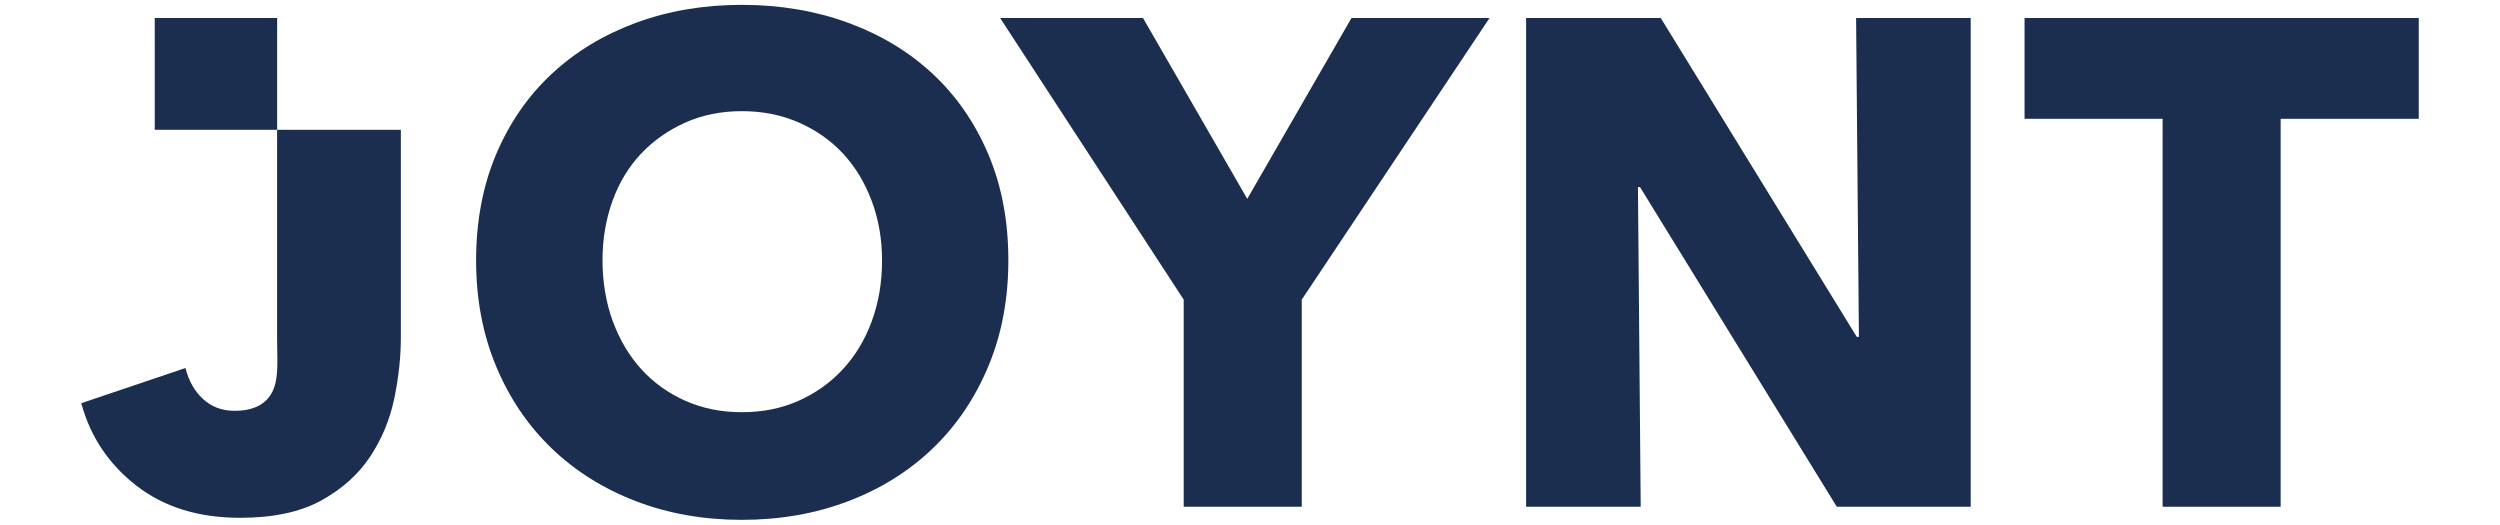
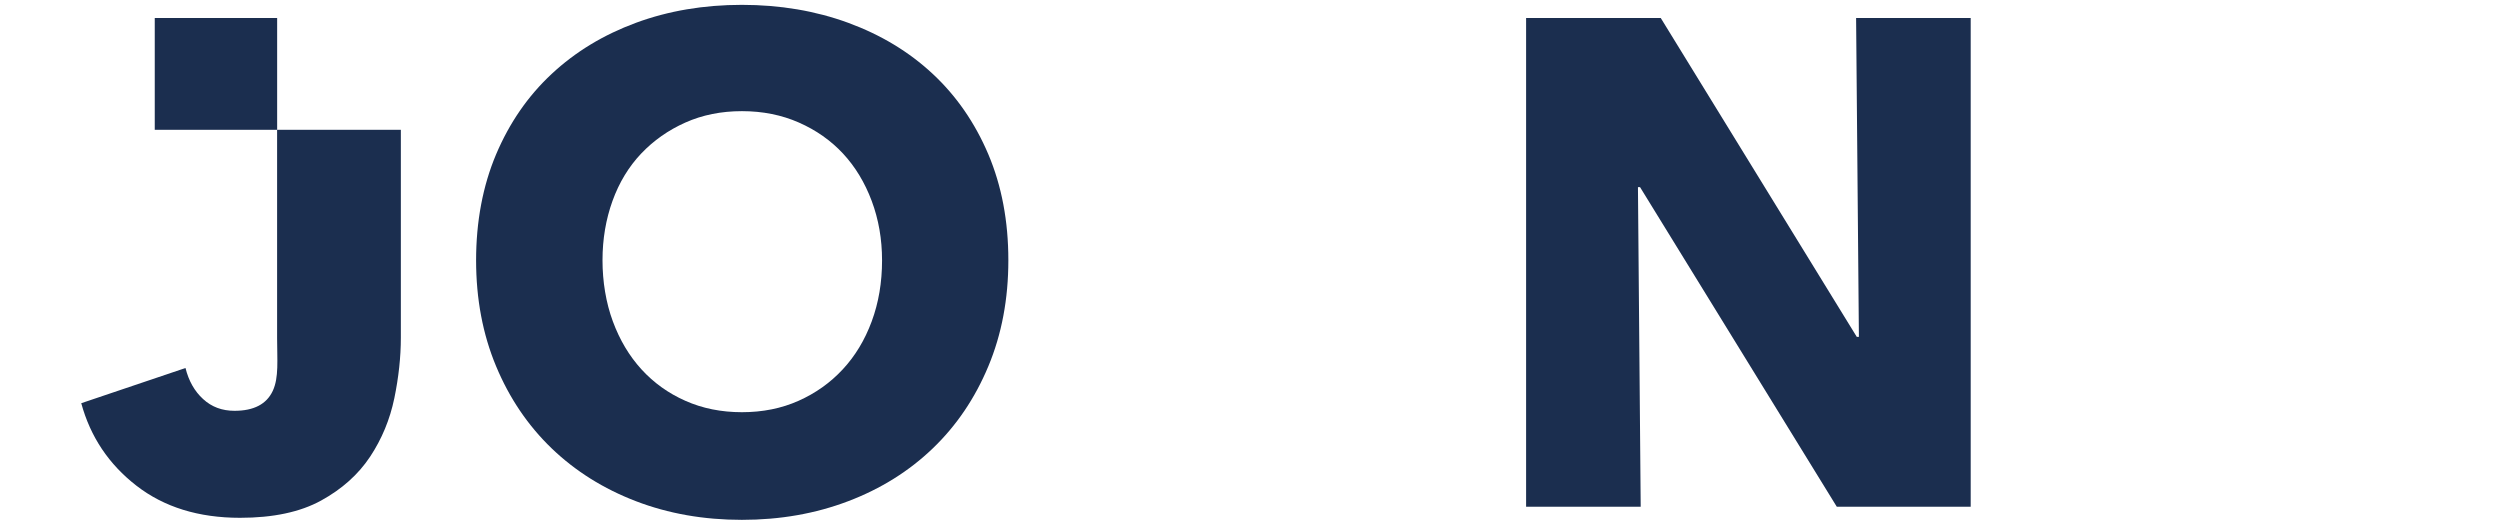
<svg xmlns="http://www.w3.org/2000/svg" id="Layer_1" data-name="Layer 1" viewBox="0 0 500 104.95">
  <defs>
    <style>
      .cls-1 {
        fill: #1b2e4f;
      }
    </style>
  </defs>
  <path class="cls-1" d="M201.67,52.06c0,7.73-1.33,14.8-4,21.19-2.67,6.4-6.37,11.87-11.12,16.43-4.74,4.55-10.38,8.08-16.91,10.56-6.54,2.49-13.62,3.73-21.26,3.73s-14.7-1.24-21.19-3.73c-6.49-2.49-12.11-6.01-16.85-10.56-4.74-4.56-8.45-10.03-11.12-16.43-2.67-6.4-4-13.46-4-21.19s1.34-14.89,4-21.19c2.67-6.3,6.37-11.67,11.12-16.09,4.74-4.42,10.35-7.82,16.85-10.22,6.49-2.39,13.55-3.59,21.19-3.59s14.73,1.2,21.26,3.59c6.54,2.4,12.17,5.8,16.91,10.22,4.74,4.42,8.44,9.78,11.12,16.09,2.67,6.31,4,13.37,4,21.19m-25.26,0c0-4.23-.69-8.19-2.07-11.88-1.38-3.68-3.29-6.83-5.73-9.46-2.44-2.62-5.38-4.69-8.83-6.21-3.45-1.52-7.25-2.28-11.39-2.28s-7.92,.76-11.32,2.28c-3.41,1.52-6.35,3.59-8.84,6.21-2.49,2.63-4.4,5.78-5.73,9.46-1.33,3.69-2,7.64-2,11.88s.69,8.49,2.07,12.22c1.38,3.73,3.29,6.93,5.73,9.6,2.44,2.67,5.36,4.77,8.77,6.28,3.41,1.52,7.18,2.28,11.32,2.28s7.92-.76,11.32-2.28c3.41-1.52,6.35-3.61,8.83-6.28,2.49-2.67,4.42-5.87,5.8-9.6,1.38-3.73,2.07-7.8,2.07-12.22" />
-   <polygon class="cls-1" points="260.35 59.93 260.35 101.35 236.74 101.35 236.74 59.93 200.02 3.6 228.6 3.6 249.45 39.77 270.3 3.6 297.91 3.6 260.35 59.93" />
  <polygon class="cls-1" points="367.36 101.35 328.01 37.43 327.59 37.43 328.14 101.35 305.22 101.35 305.22 3.6 332.15 3.6 371.36 67.38 371.78 67.38 371.22 3.6 394.14 3.6 394.14 101.35 367.36 101.35" />
-   <polygon class="cls-1" points="456.13 23.76 456.13 101.35 432.52 101.35 432.52 23.76 404.91 23.76 404.91 3.6 483.75 3.6 483.75 23.76 456.13 23.76" />
  <path class="cls-1" d="M78.86,79.67c-.88,4.23-2.49,8.12-4.84,11.67-2.35,3.54-5.61,6.47-9.8,8.77-4.19,2.3-9.6,3.45-16.22,3.45-8.28,0-15.19-2.14-20.71-6.42-5.52-4.28-9.21-9.78-11.04-16.5l20.85-7.04c.64,2.58,1.81,4.65,3.52,6.21,1.7,1.57,3.79,2.35,6.28,2.35,3.86,0,6.42-1.33,7.66-4,1.24-2.67,.86-6.2,.86-10.53V25.96h24.75v41.57c0,3.87-.44,7.92-1.31,12.15" />
  <rect class="cls-1" x="30.95" y="3.6" width="24.48" height="22.36" />
</svg>